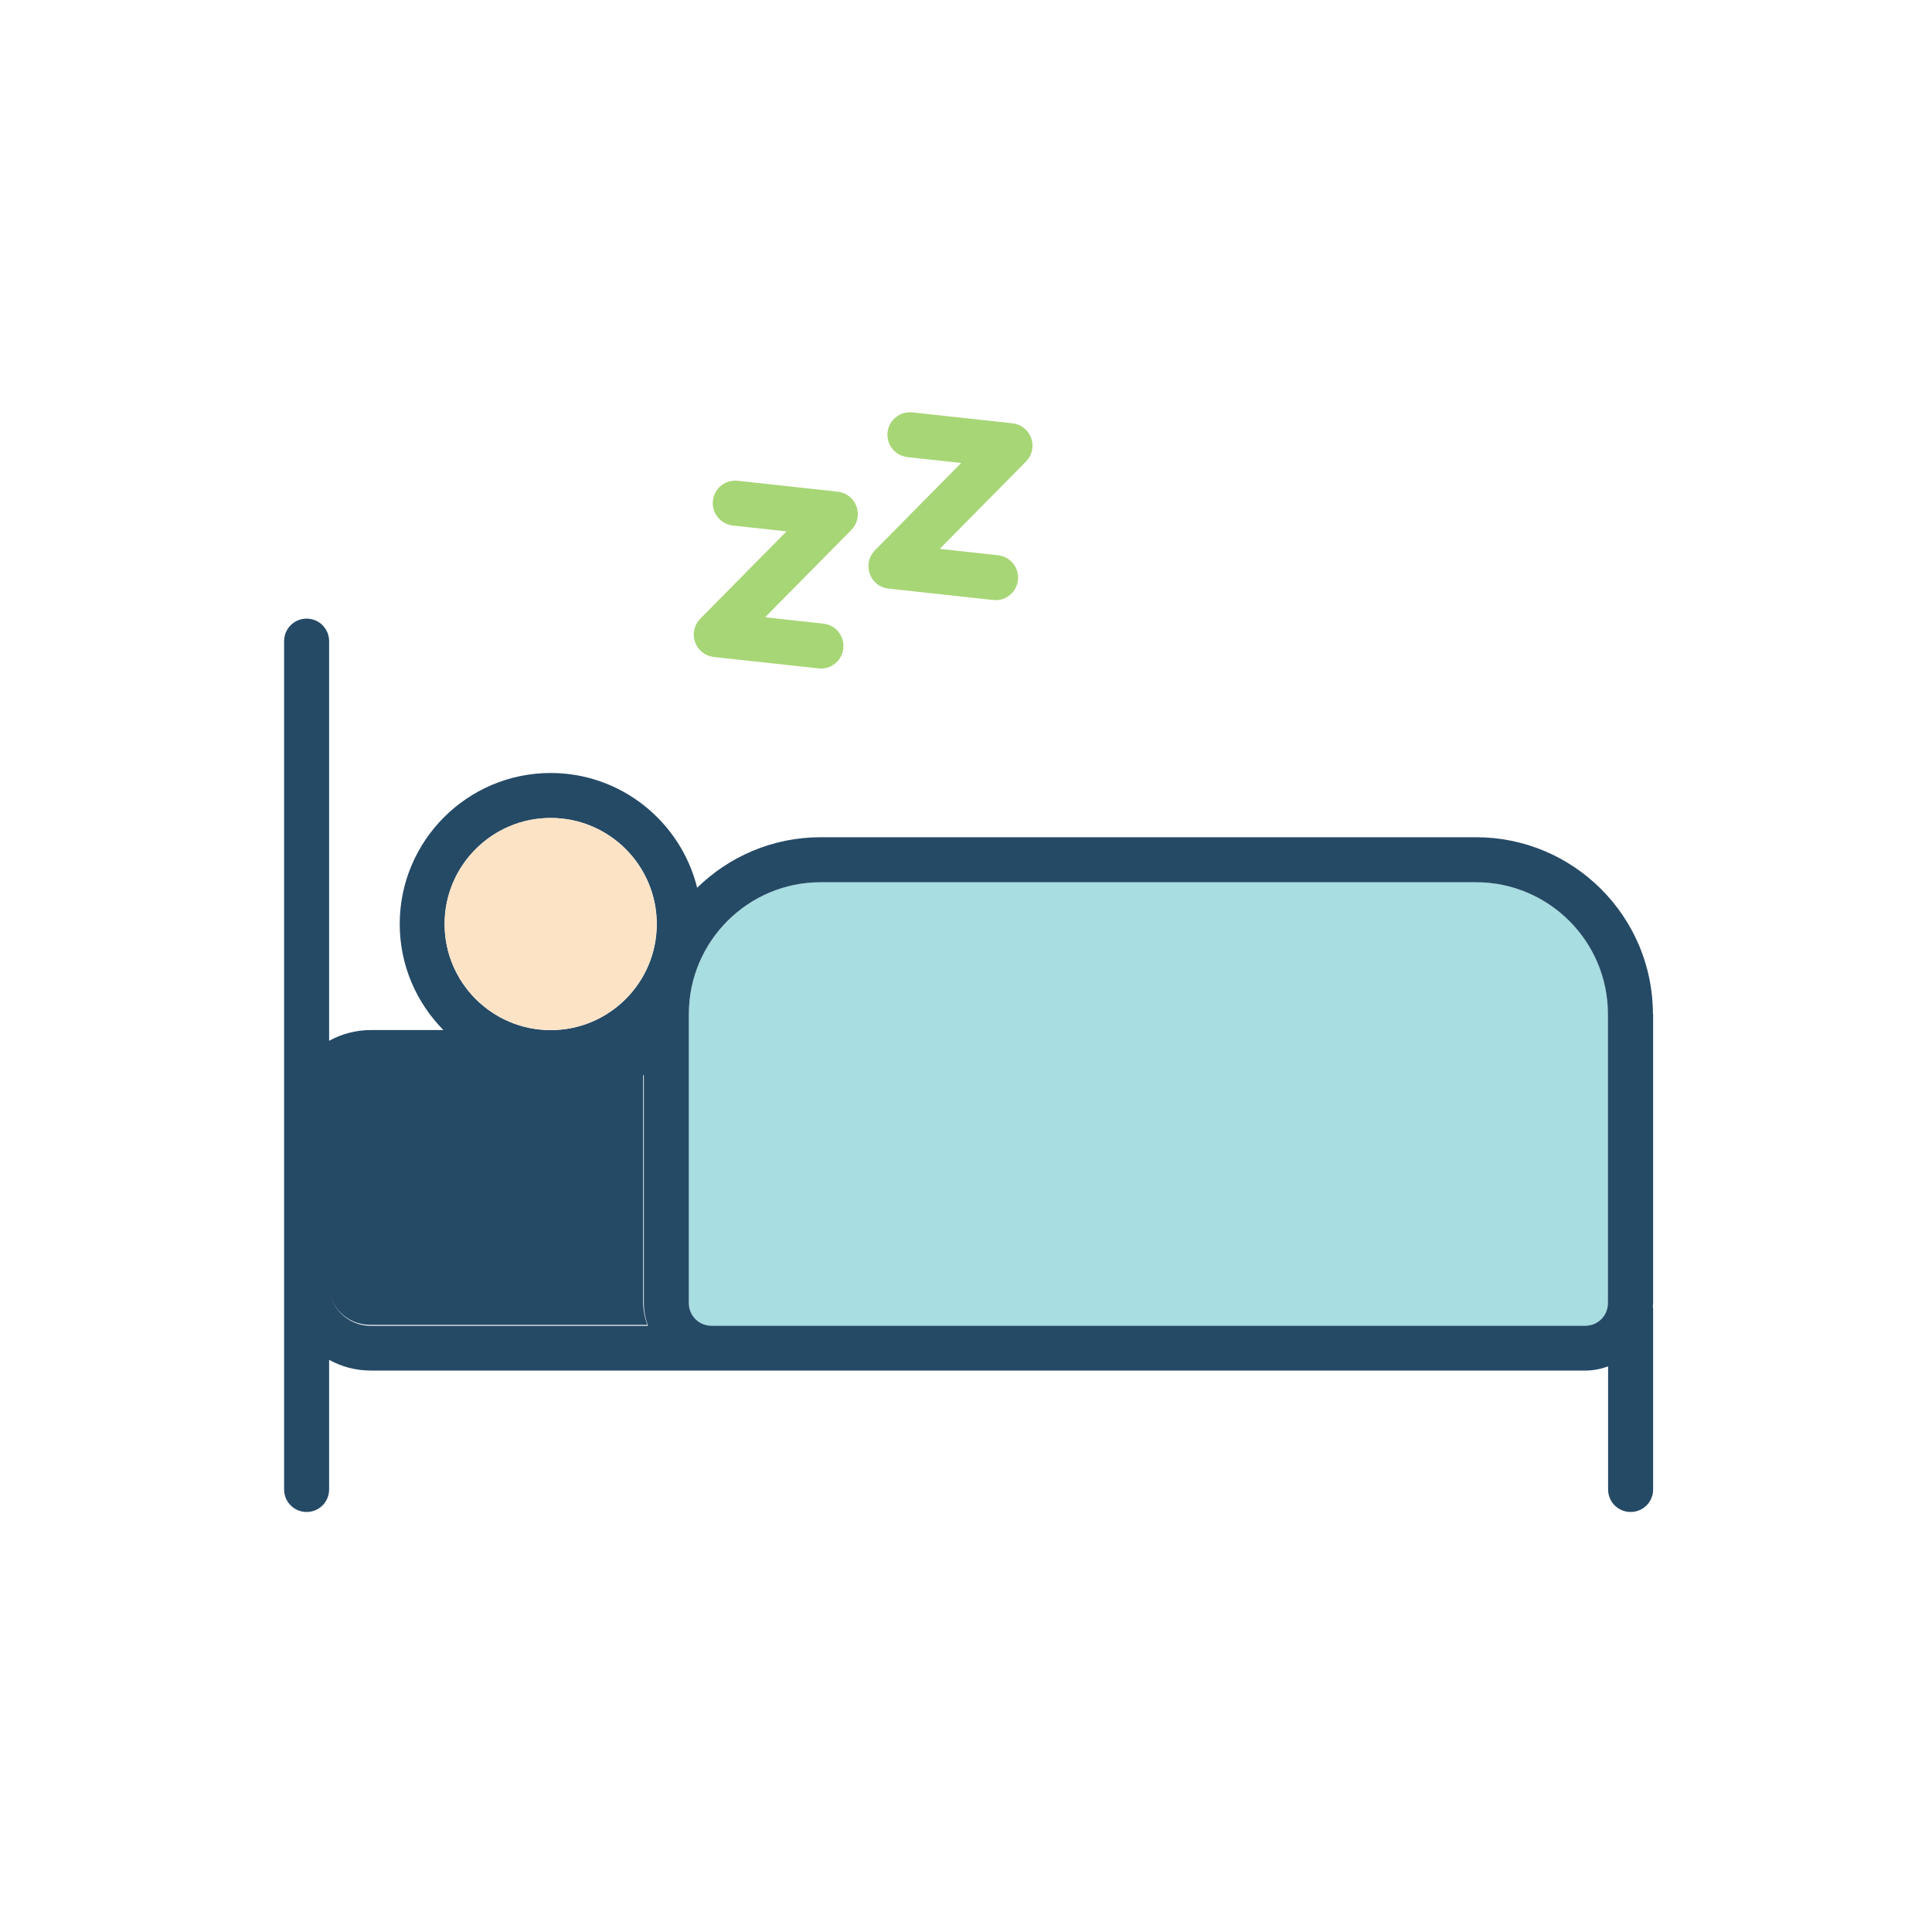
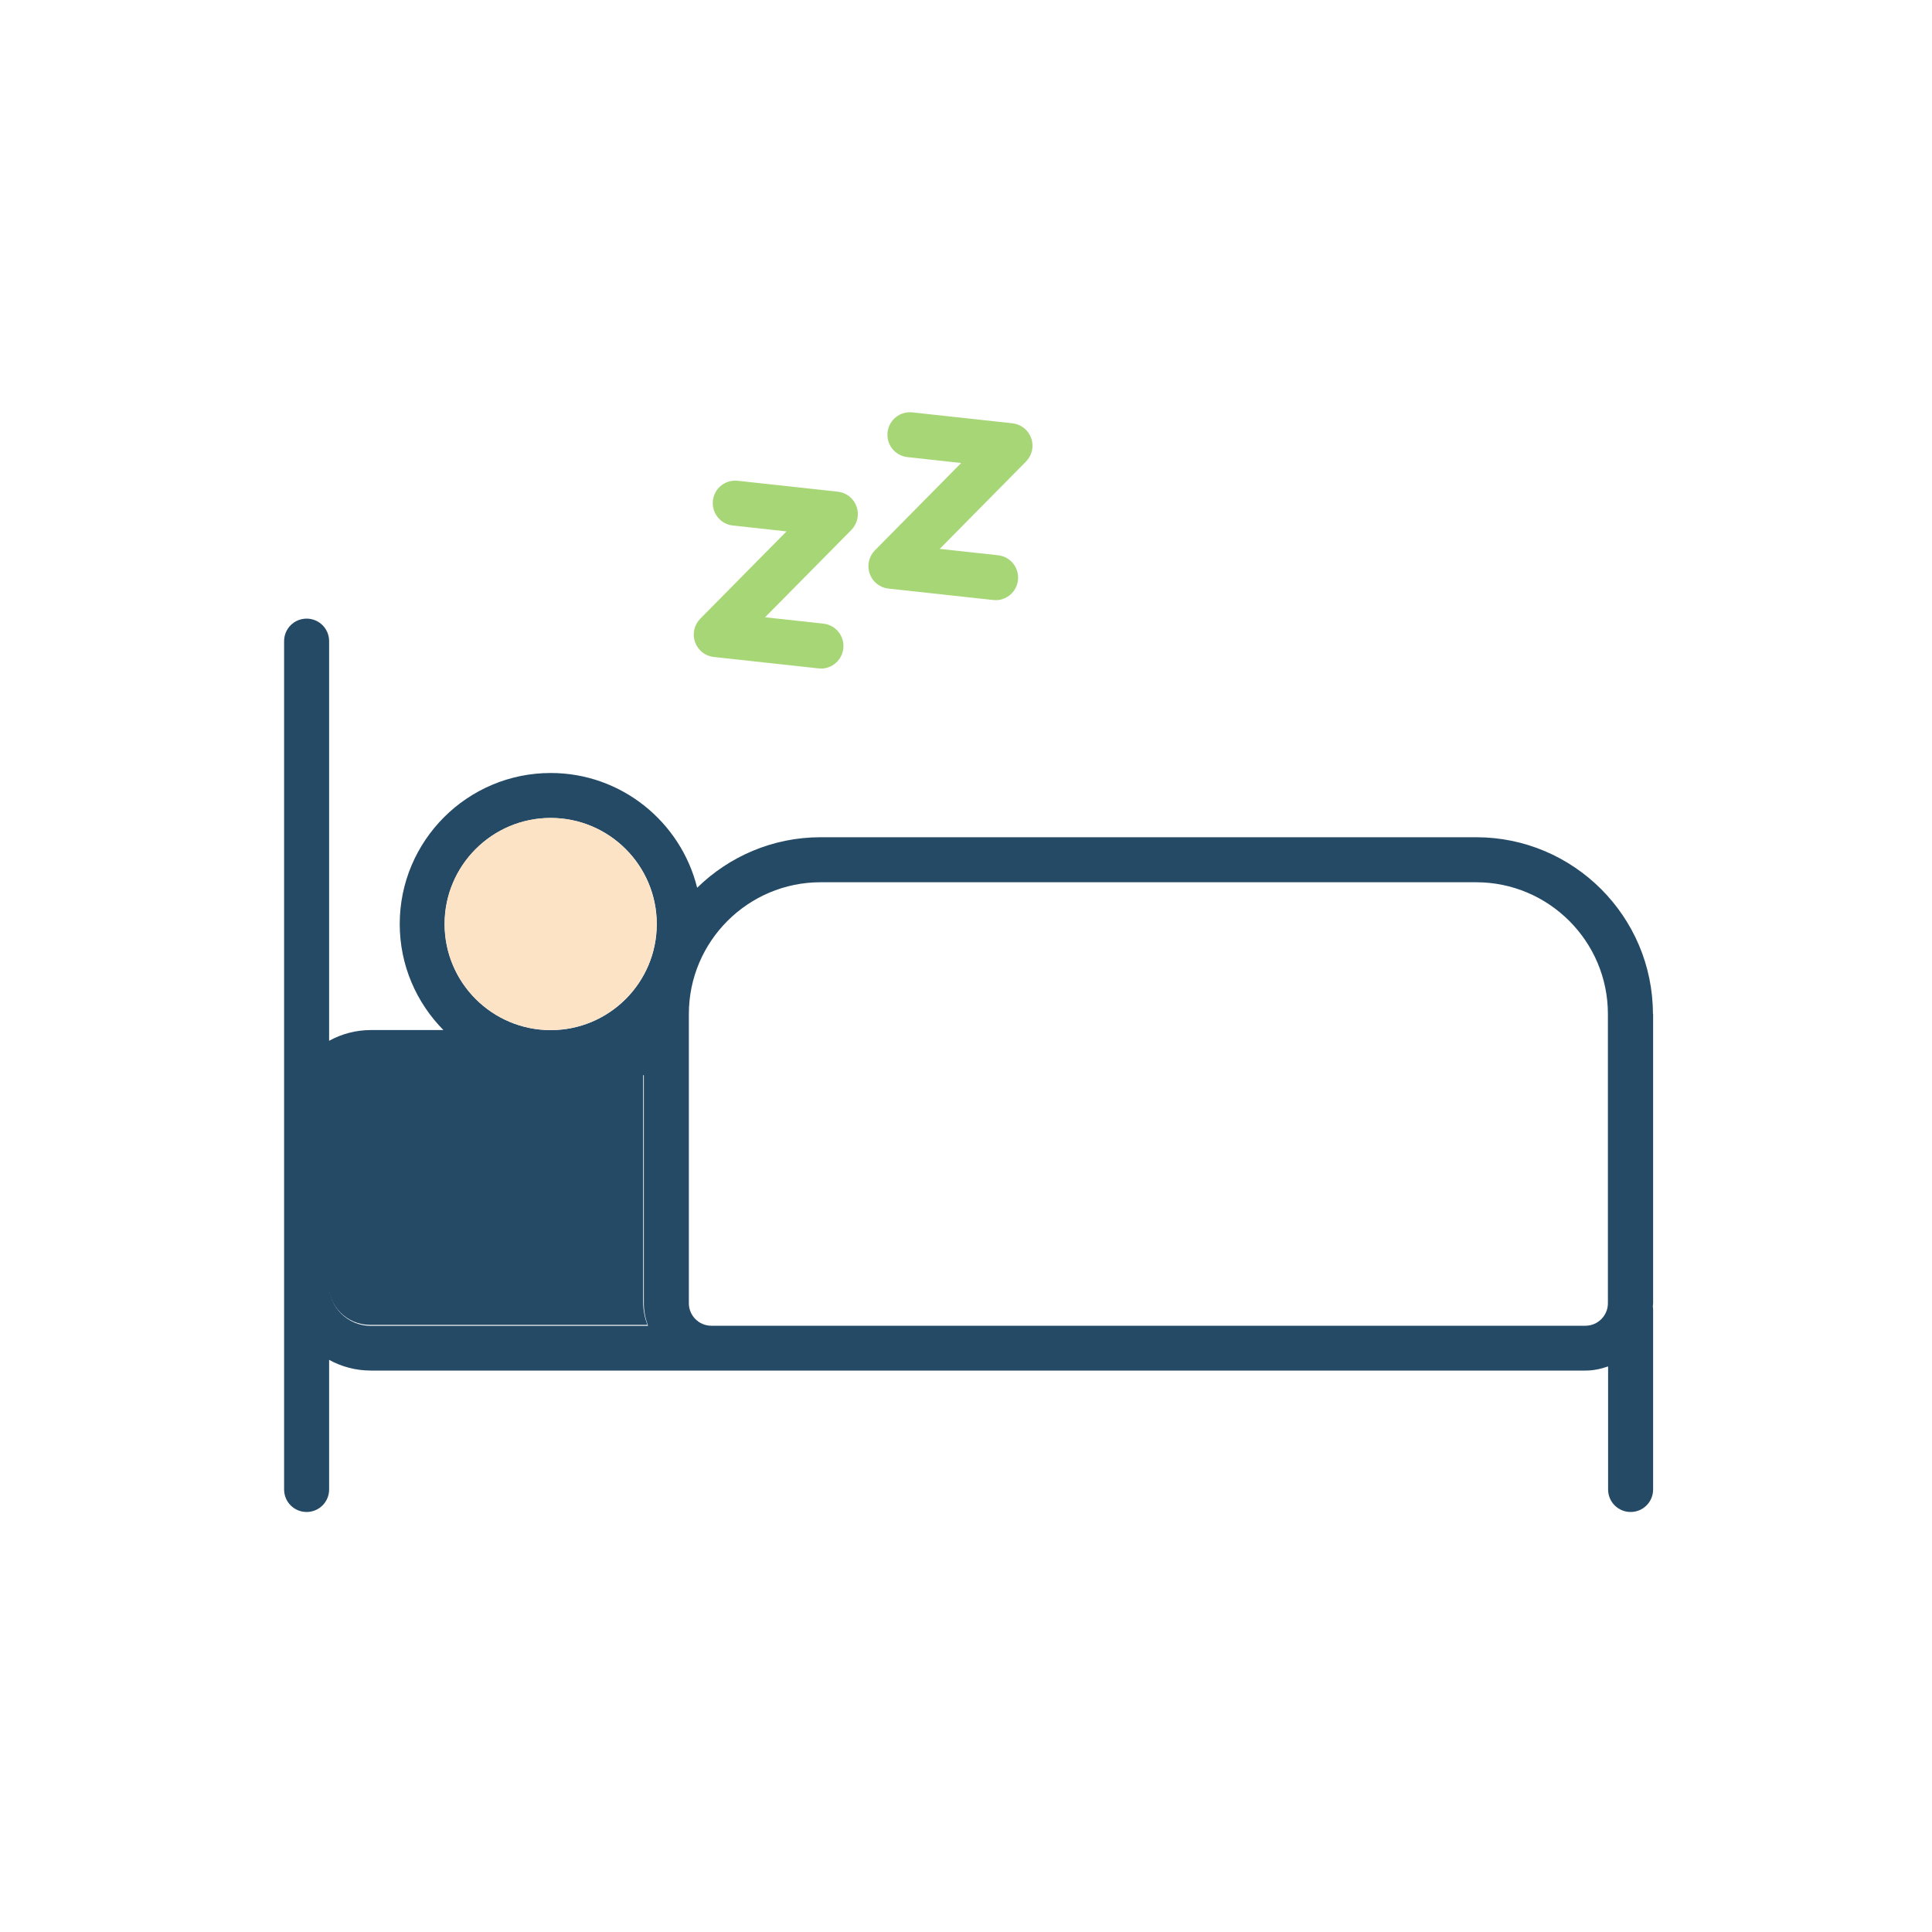
<svg xmlns="http://www.w3.org/2000/svg" id="_レイヤー_1" viewBox="0 0 200 200">
  <defs>
    <style>.cls-1{fill:#fde3c6;}.cls-2{fill:#a8dde1;}.cls-3{fill:#a7d676;}.cls-4{fill:#254a66;}</style>
  </defs>
-   <path class="cls-2" d="m152.81,91.33h-67.86c-7.52,0-13.64,6.12-13.64,13.64v29.94c0,1.28,1.05,2.33,2.33,2.33h90.48c1.28,0,2.33-1.04,2.33-2.33v-29.94c0-7.52-6.12-13.64-13.64-13.64Z" />
-   <path class="cls-4" d="m66.58,111.21h-28.28c-2.38,0-4.32,1.94-4.32,4.32v17.3c0,2.38,1.94,4.32,4.32,4.32h28.71c-.26-.73-.43-1.51-.43-2.33v-23.62Z" />
+   <path class="cls-4" d="m66.58,111.21h-28.28c-2.38,0-4.32,1.94-4.32,4.32v17.3c0,2.38,1.94,4.32,4.32,4.32h28.71c-.26-.73-.43-1.51-.43-2.33v-23.62" />
  <path class="cls-4" d="m171.11,104.97c0-10.09-8.21-18.3-18.3-18.3h-67.86c-4.97,0-9.48,2-12.78,5.23-1.69-6.81-7.84-11.88-15.16-11.88-8.62,0-15.63,7.01-15.63,15.63,0,4.28,1.73,8.15,4.52,10.98h-7.51c-1.57,0-3.04.41-4.32,1.11v-41.37c0-1.29-1.04-2.33-2.33-2.33s-2.33,1.04-2.33,2.33v87.82c0,1.29,1.04,2.33,2.33,2.33s2.33-1.04,2.33-2.33v-13.42c1.28.71,2.76,1.11,4.32,1.11h125.75c.82,0,1.6-.17,2.33-.43v12.74c0,1.29,1.04,2.33,2.33,2.33s2.33-1.04,2.33-2.33v-18.63c0-.11-.02-.22-.03-.33,0-.11.03-.22.03-.33v-29.94Zm-125.08-9.31c0-6.05,4.92-10.98,10.98-10.98s10.98,4.92,10.98,10.98-4.92,10.98-10.98,10.98-10.98-4.92-10.98-10.98Zm-11.98,37.26v-17.3c0-2.38,1.94-4.32,4.32-4.32h28.28v23.62c0,.82.17,1.6.43,2.33h-28.71c-2.38,0-4.32-1.94-4.32-4.32Zm130.07,4.32h-90.48c-1.28,0-2.33-1.04-2.33-2.33v-29.94c0-7.52,6.12-13.64,13.64-13.64h67.86c7.52,0,13.64,6.12,13.64,13.64v29.94c0,1.28-1.04,2.33-2.33,2.33Z" />
  <path class="cls-3" d="m84.98,69.2c-.08,0-.17,0-.26-.01l-10.83-1.18c-.89-.1-1.64-.69-1.94-1.54-.3-.84-.09-1.78.54-2.42l8.93-9.04-5.56-.61c-1.28-.14-2.2-1.29-2.06-2.57.14-1.28,1.27-2.2,2.57-2.06l10.36,1.13c.89.1,1.64.69,1.94,1.54.3.84.09,1.78-.54,2.42l-8.93,9.04,6.04.66c1.28.14,2.2,1.29,2.06,2.57-.13,1.19-1.14,2.08-2.31,2.08Z" />
  <path class="cls-3" d="m103.06,62.12c-.08,0-.17,0-.26-.01l-10.83-1.18c-.89-.1-1.64-.69-1.94-1.54-.3-.84-.09-1.78.54-2.42l8.93-9.04-5.56-.61c-1.28-.14-2.2-1.29-2.06-2.57.14-1.28,1.29-2.2,2.57-2.06l10.36,1.13c.89.1,1.64.69,1.94,1.54.3.84.09,1.78-.54,2.42l-8.93,9.04,6.04.66c1.28.14,2.2,1.29,2.06,2.57-.13,1.19-1.14,2.08-2.31,2.08Z" />
  <path class="cls-1" d="m57,84.67c-6.05,0-10.98,4.92-10.98,10.98s4.92,10.98,10.98,10.98,10.98-4.92,10.98-10.98-4.92-10.98-10.98-10.98Z" />
</svg>